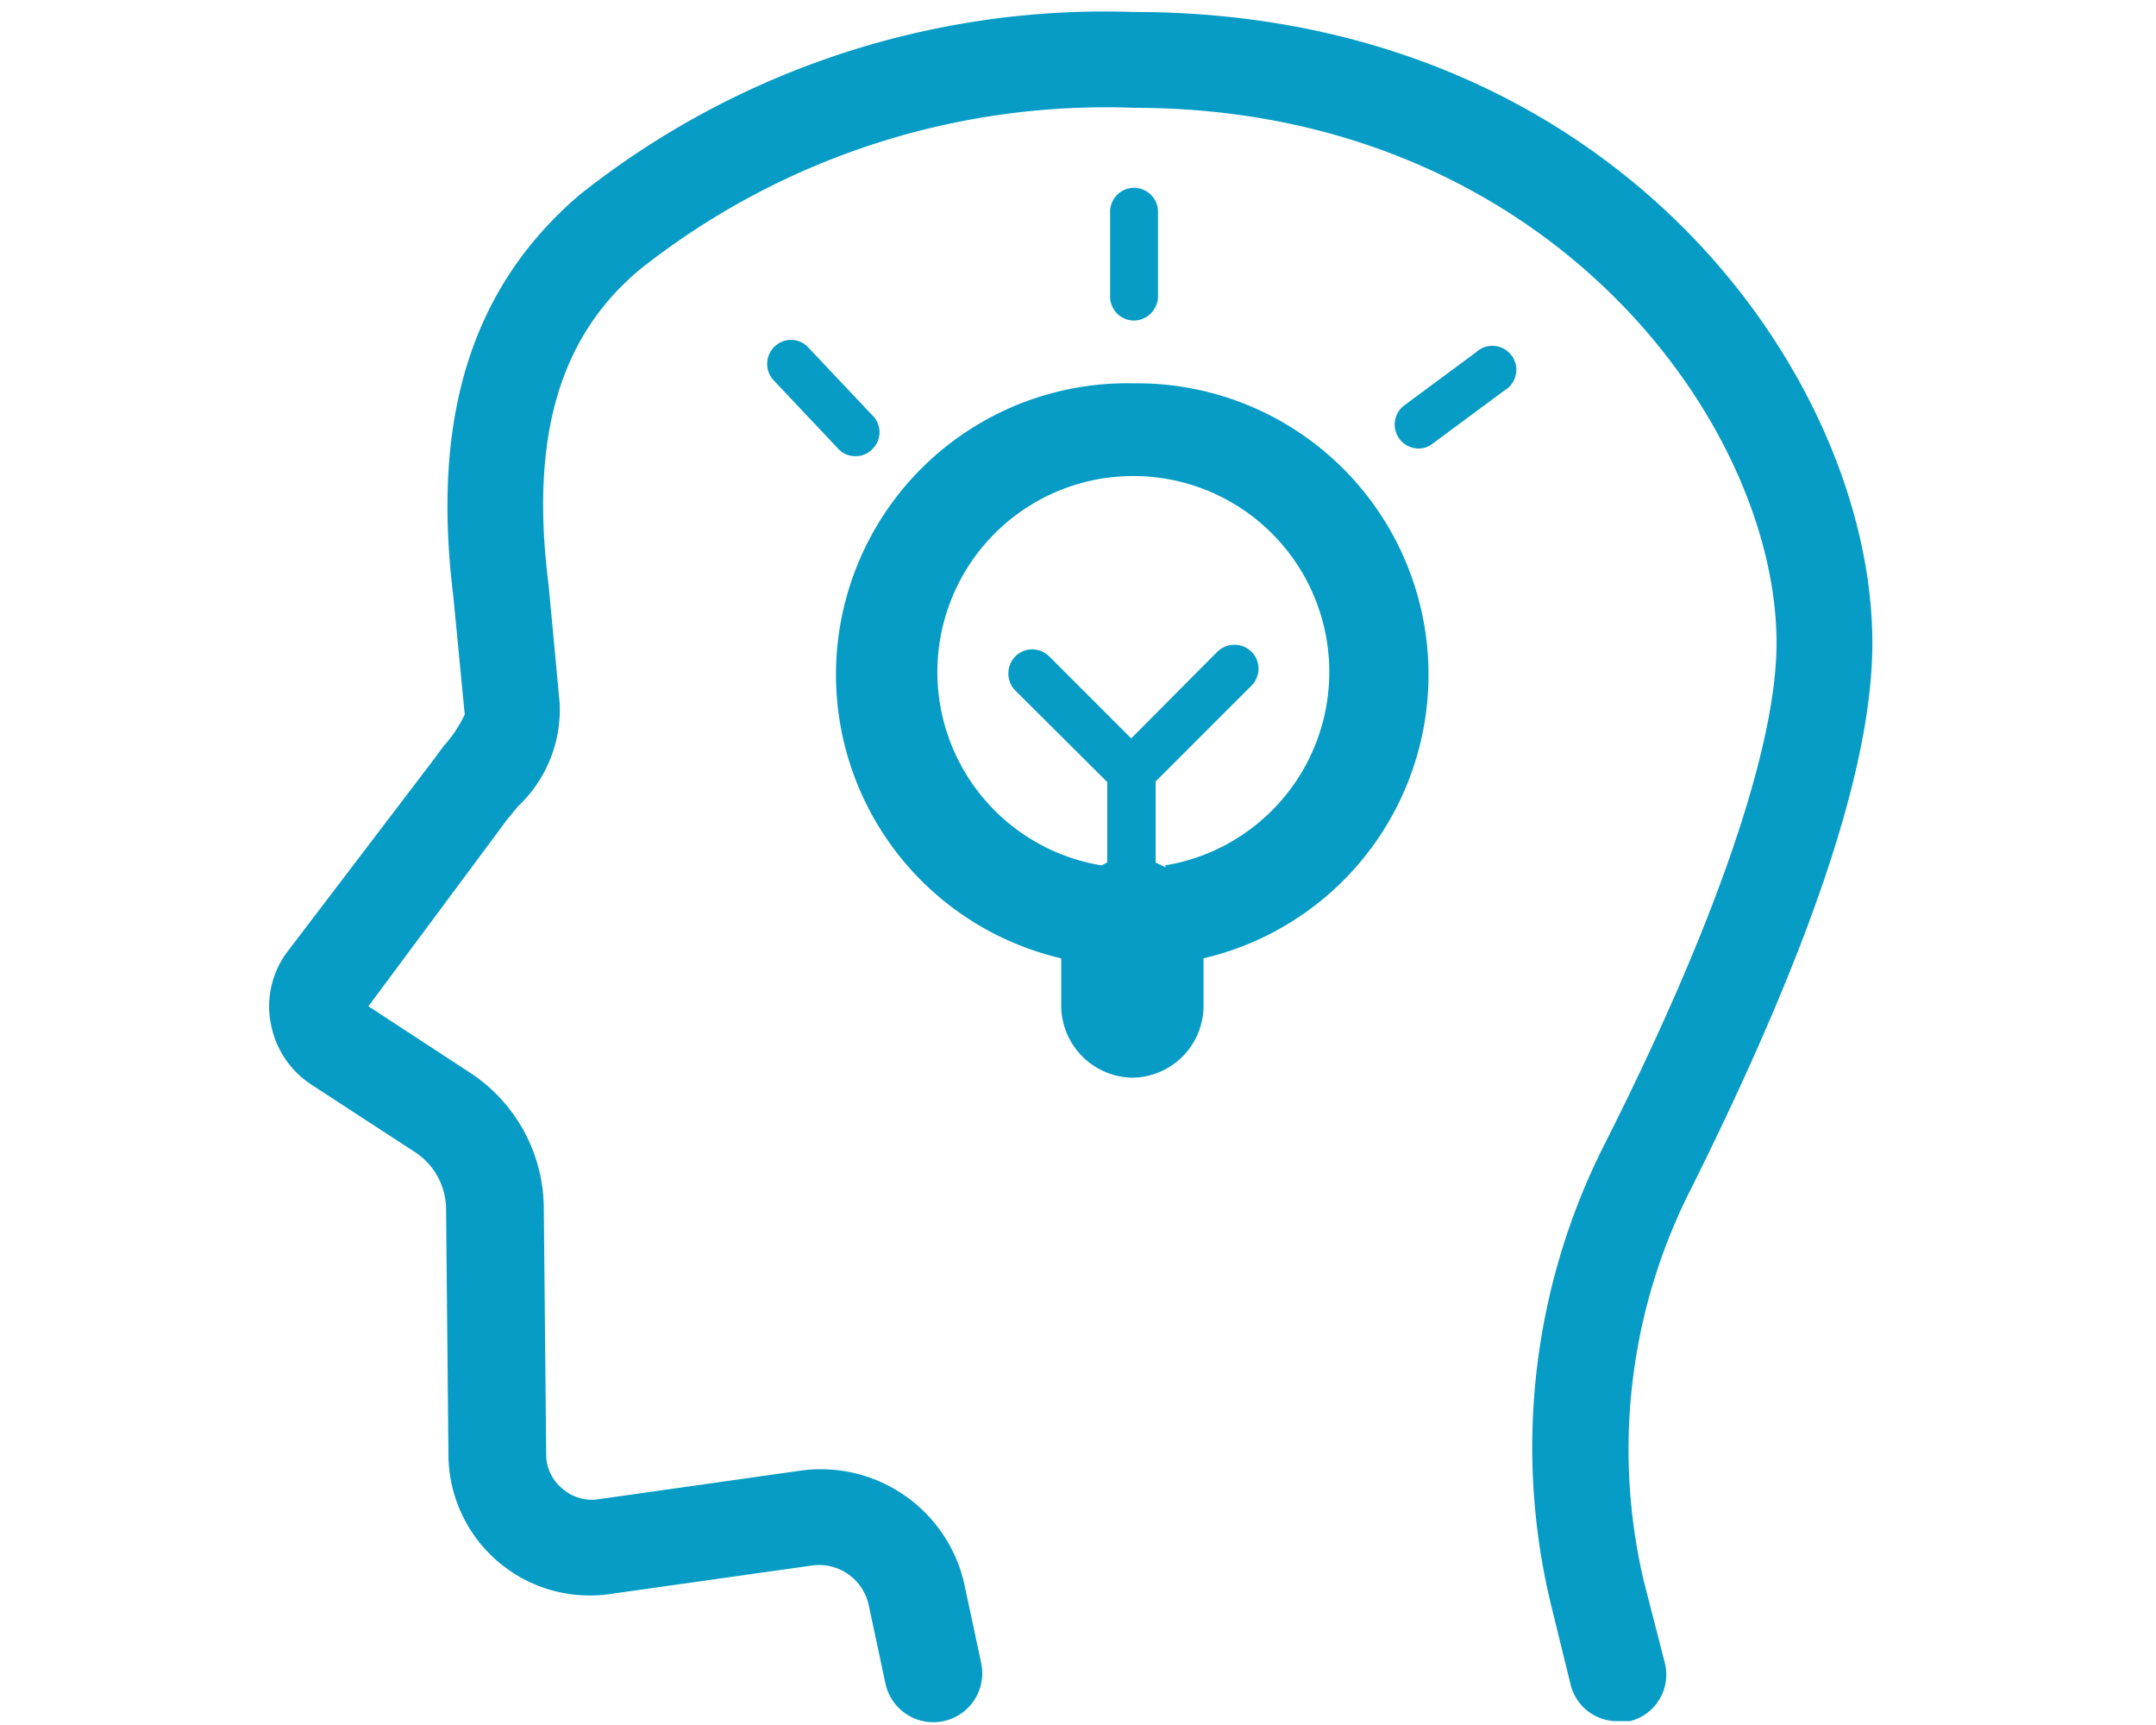
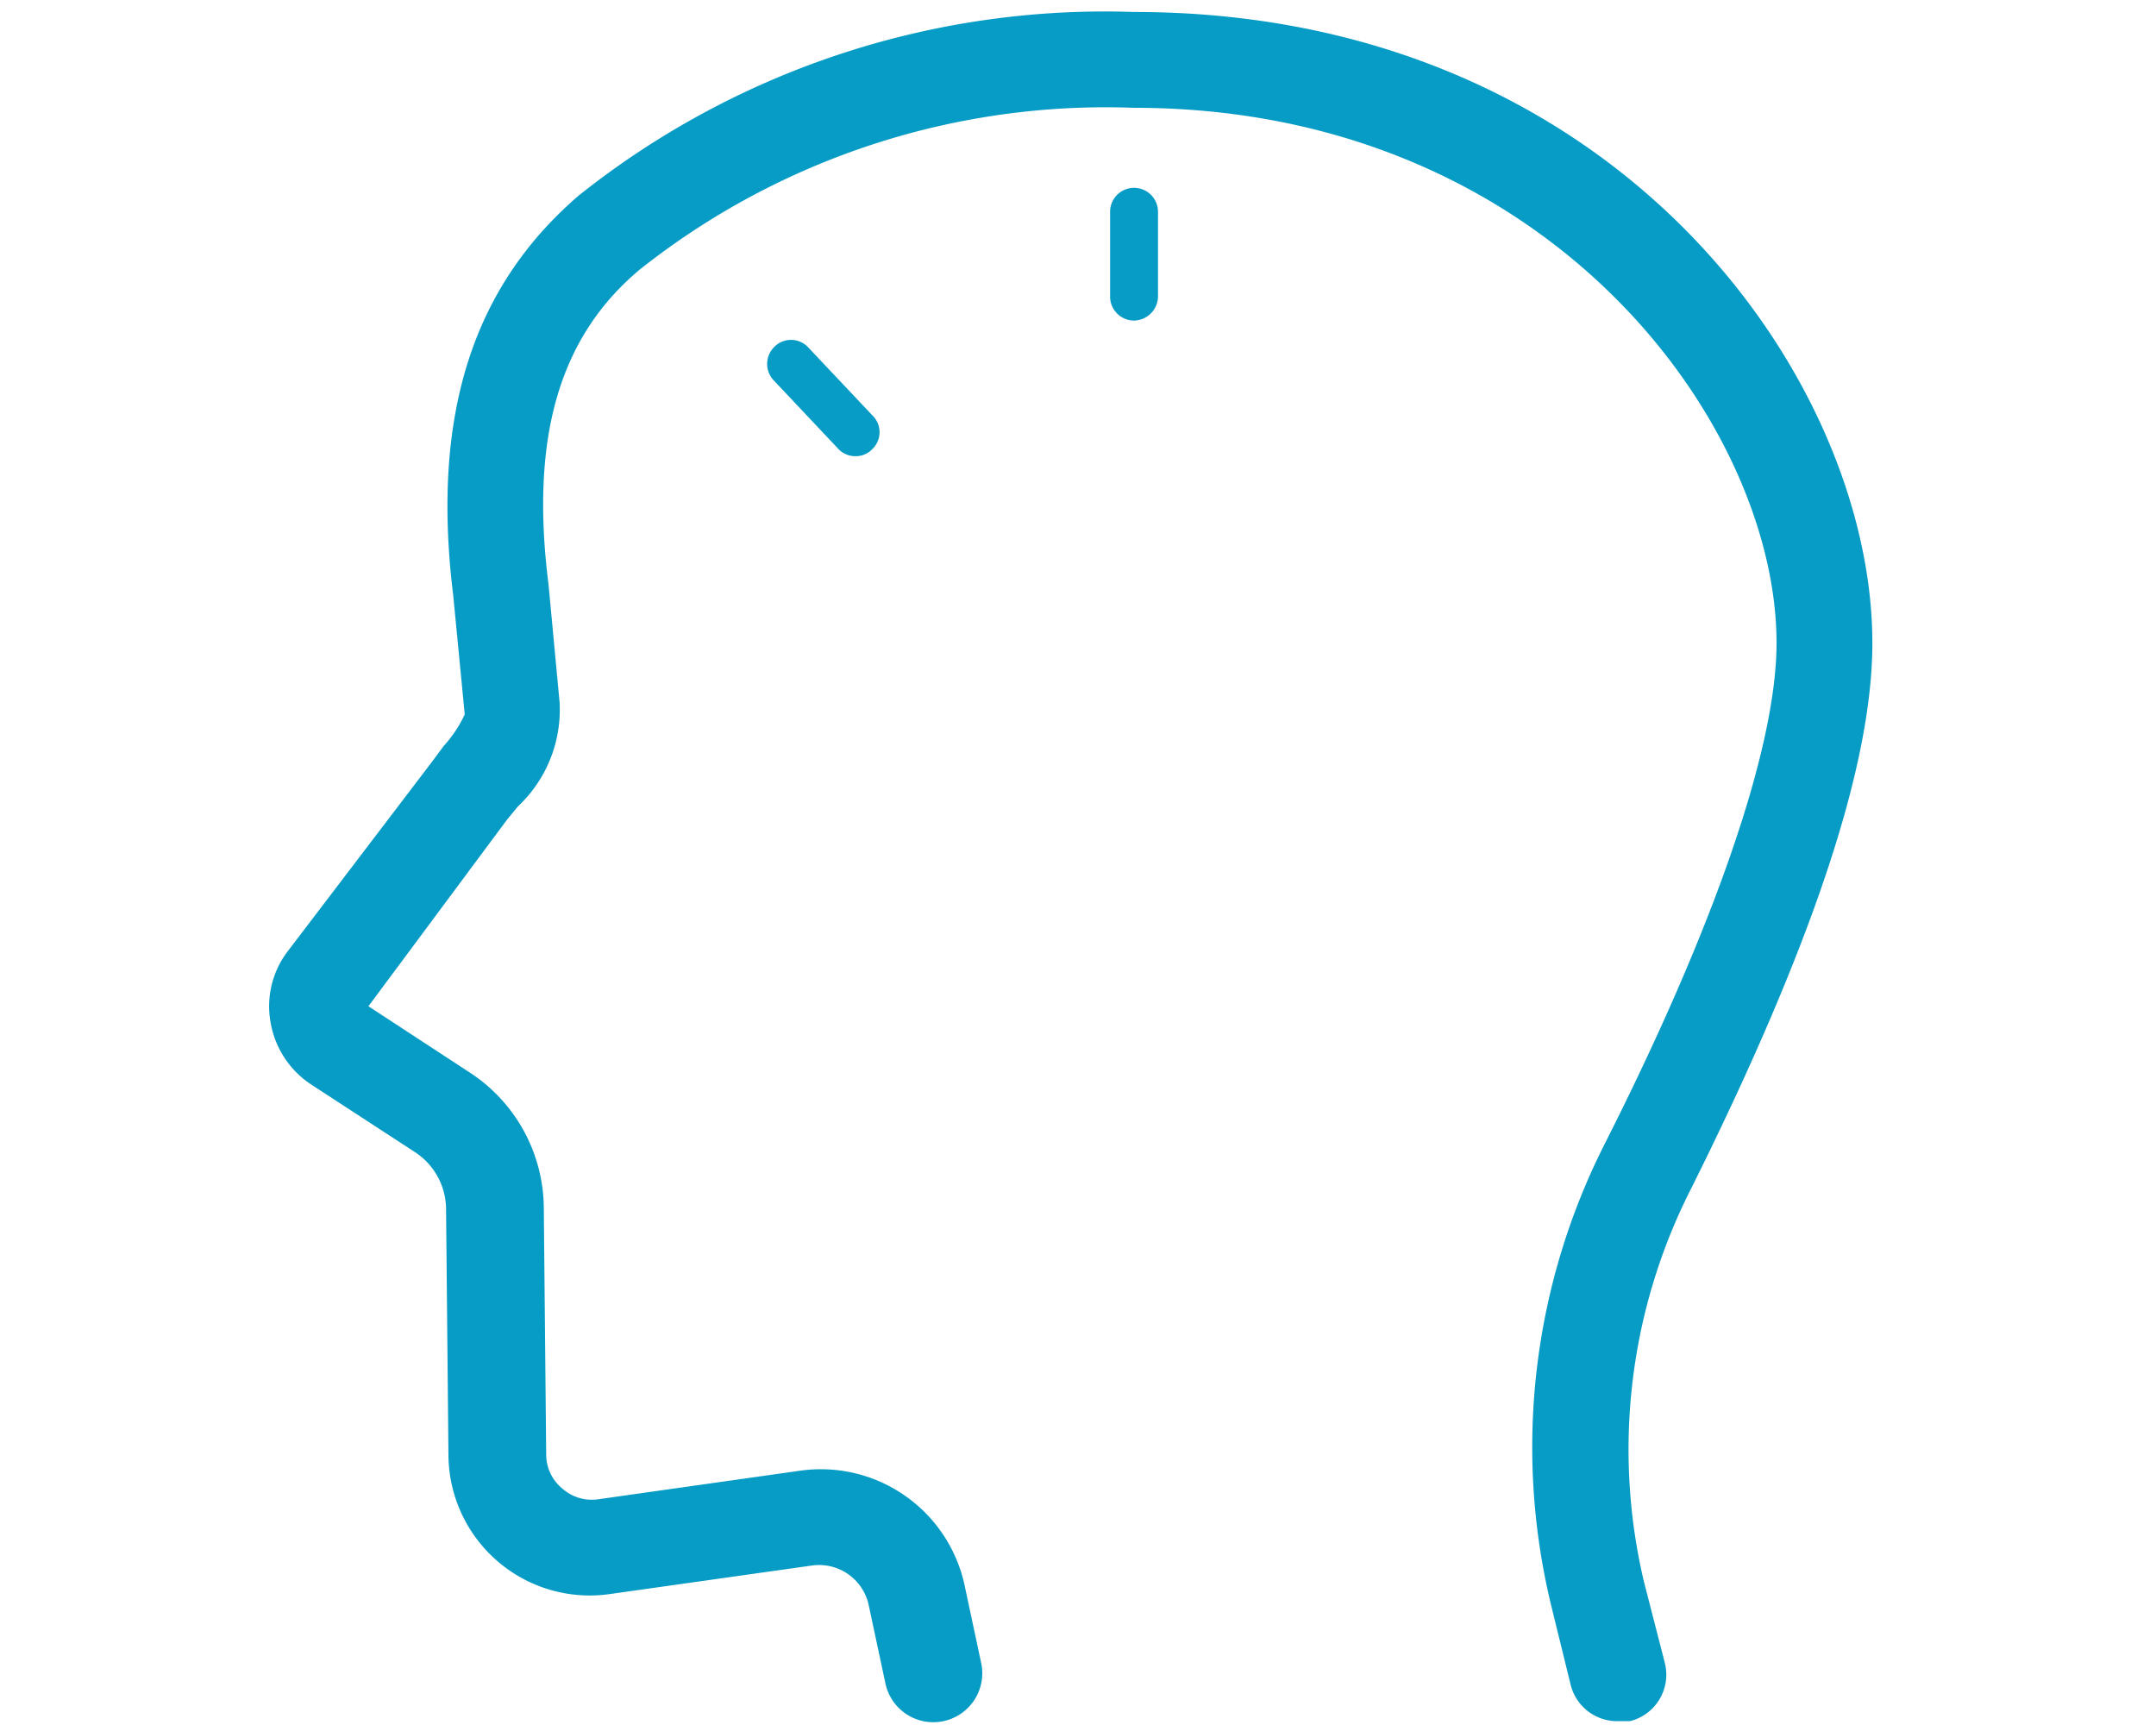
<svg xmlns="http://www.w3.org/2000/svg" id="Layer_2" data-name="Layer 2" width="45" height="36" viewBox="0 0 45 36">
  <defs>
    <style>
      .cls-1 {
        fill: #079cc5;
      }
    </style>
  </defs>
  <title>communication</title>
  <g>
    <path class="cls-1" d="M39.08,13.42C39.08,7.9,33.73.25,23.67.25A17.62,17.62,0,0,0,12.08,4.08C9.85,6,9,8.69,9.46,12.43l.24,2.48a2.67,2.67,0,0,1-.44.66L9,15.92,6,19.86a1.89,1.89,0,0,0-.35,1.49,1.94,1.94,0,0,0,.84,1.28l2.18,1.42a1.43,1.43,0,0,1,.64,1.16l.05,5.16a2.95,2.95,0,0,0,3.35,2.9l4.25-.6a1.06,1.06,0,0,1,1.17.82l.35,1.64a1,1,0,0,0,2-.42l-.35-1.64a3.07,3.07,0,0,0-3.41-2.38l-4.24.6a.93.93,0,0,1-.75-.23.92.92,0,0,1-.33-.71l-.05-5.16A3.4,3.4,0,0,0,9.8,22.38L7.69,21l2.89-3.89.23-.28a2.77,2.77,0,0,0,.87-2.17l-.23-2.45c-.39-3.08.22-5.18,1.91-6.59A15.66,15.66,0,0,1,23.67,2.25c8.64,0,13.41,6.6,13.41,11.17,0,2.16-1.27,5.87-3.59,10.46a14,14,0,0,0-1.12,9.6l.41,1.67a1,1,0,0,0,1,.77l.24,0a1,1,0,0,0,.73-1.21L34.31,33a12,12,0,0,1,1-8.22C37.8,19.78,39.08,16,39.08,13.42Z" />
-     <path class="cls-1" d="M23.67,8a6.08,6.08,0,0,0-1.52,12l0,.94a1.51,1.51,0,0,0,1.45,1.55h.05A1.5,1.5,0,0,0,25.12,21l0-1A6.08,6.08,0,0,0,23.67,8Zm.66,10.1L24.12,18V16.31l2-2a.5.5,0,0,0,0-.71.51.51,0,0,0-.71,0l-1.8,1.81-1.71-1.71a.5.5,0,0,0-.71,0,.51.51,0,0,0,0,.71l1.92,1.91V18l-.12.06a4.09,4.09,0,1,1,1.33,0Z" />
    <path class="cls-1" d="M18.2,8.66,16.86,7.24a.49.49,0,0,0-.7,0,.5.5,0,0,0,0,.71l1.33,1.41a.48.48,0,0,0,.36.16.47.47,0,0,0,.35-.14A.49.49,0,0,0,18.2,8.66Z" />
    <path class="cls-1" d="M24.17,6.19V4.42a.5.5,0,0,0-.5-.5.5.5,0,0,0-.5.5V6.19a.5.5,0,0,0,.5.5A.51.51,0,0,0,24.17,6.19Z" />
-     <path class="cls-1" d="M30.81,7.35l-1.5,1.11a.5.5,0,0,0,.3.9.46.46,0,0,0,.29-.1l1.5-1.11a.5.5,0,1,0-.59-.8Z" />
  </g>
</svg>